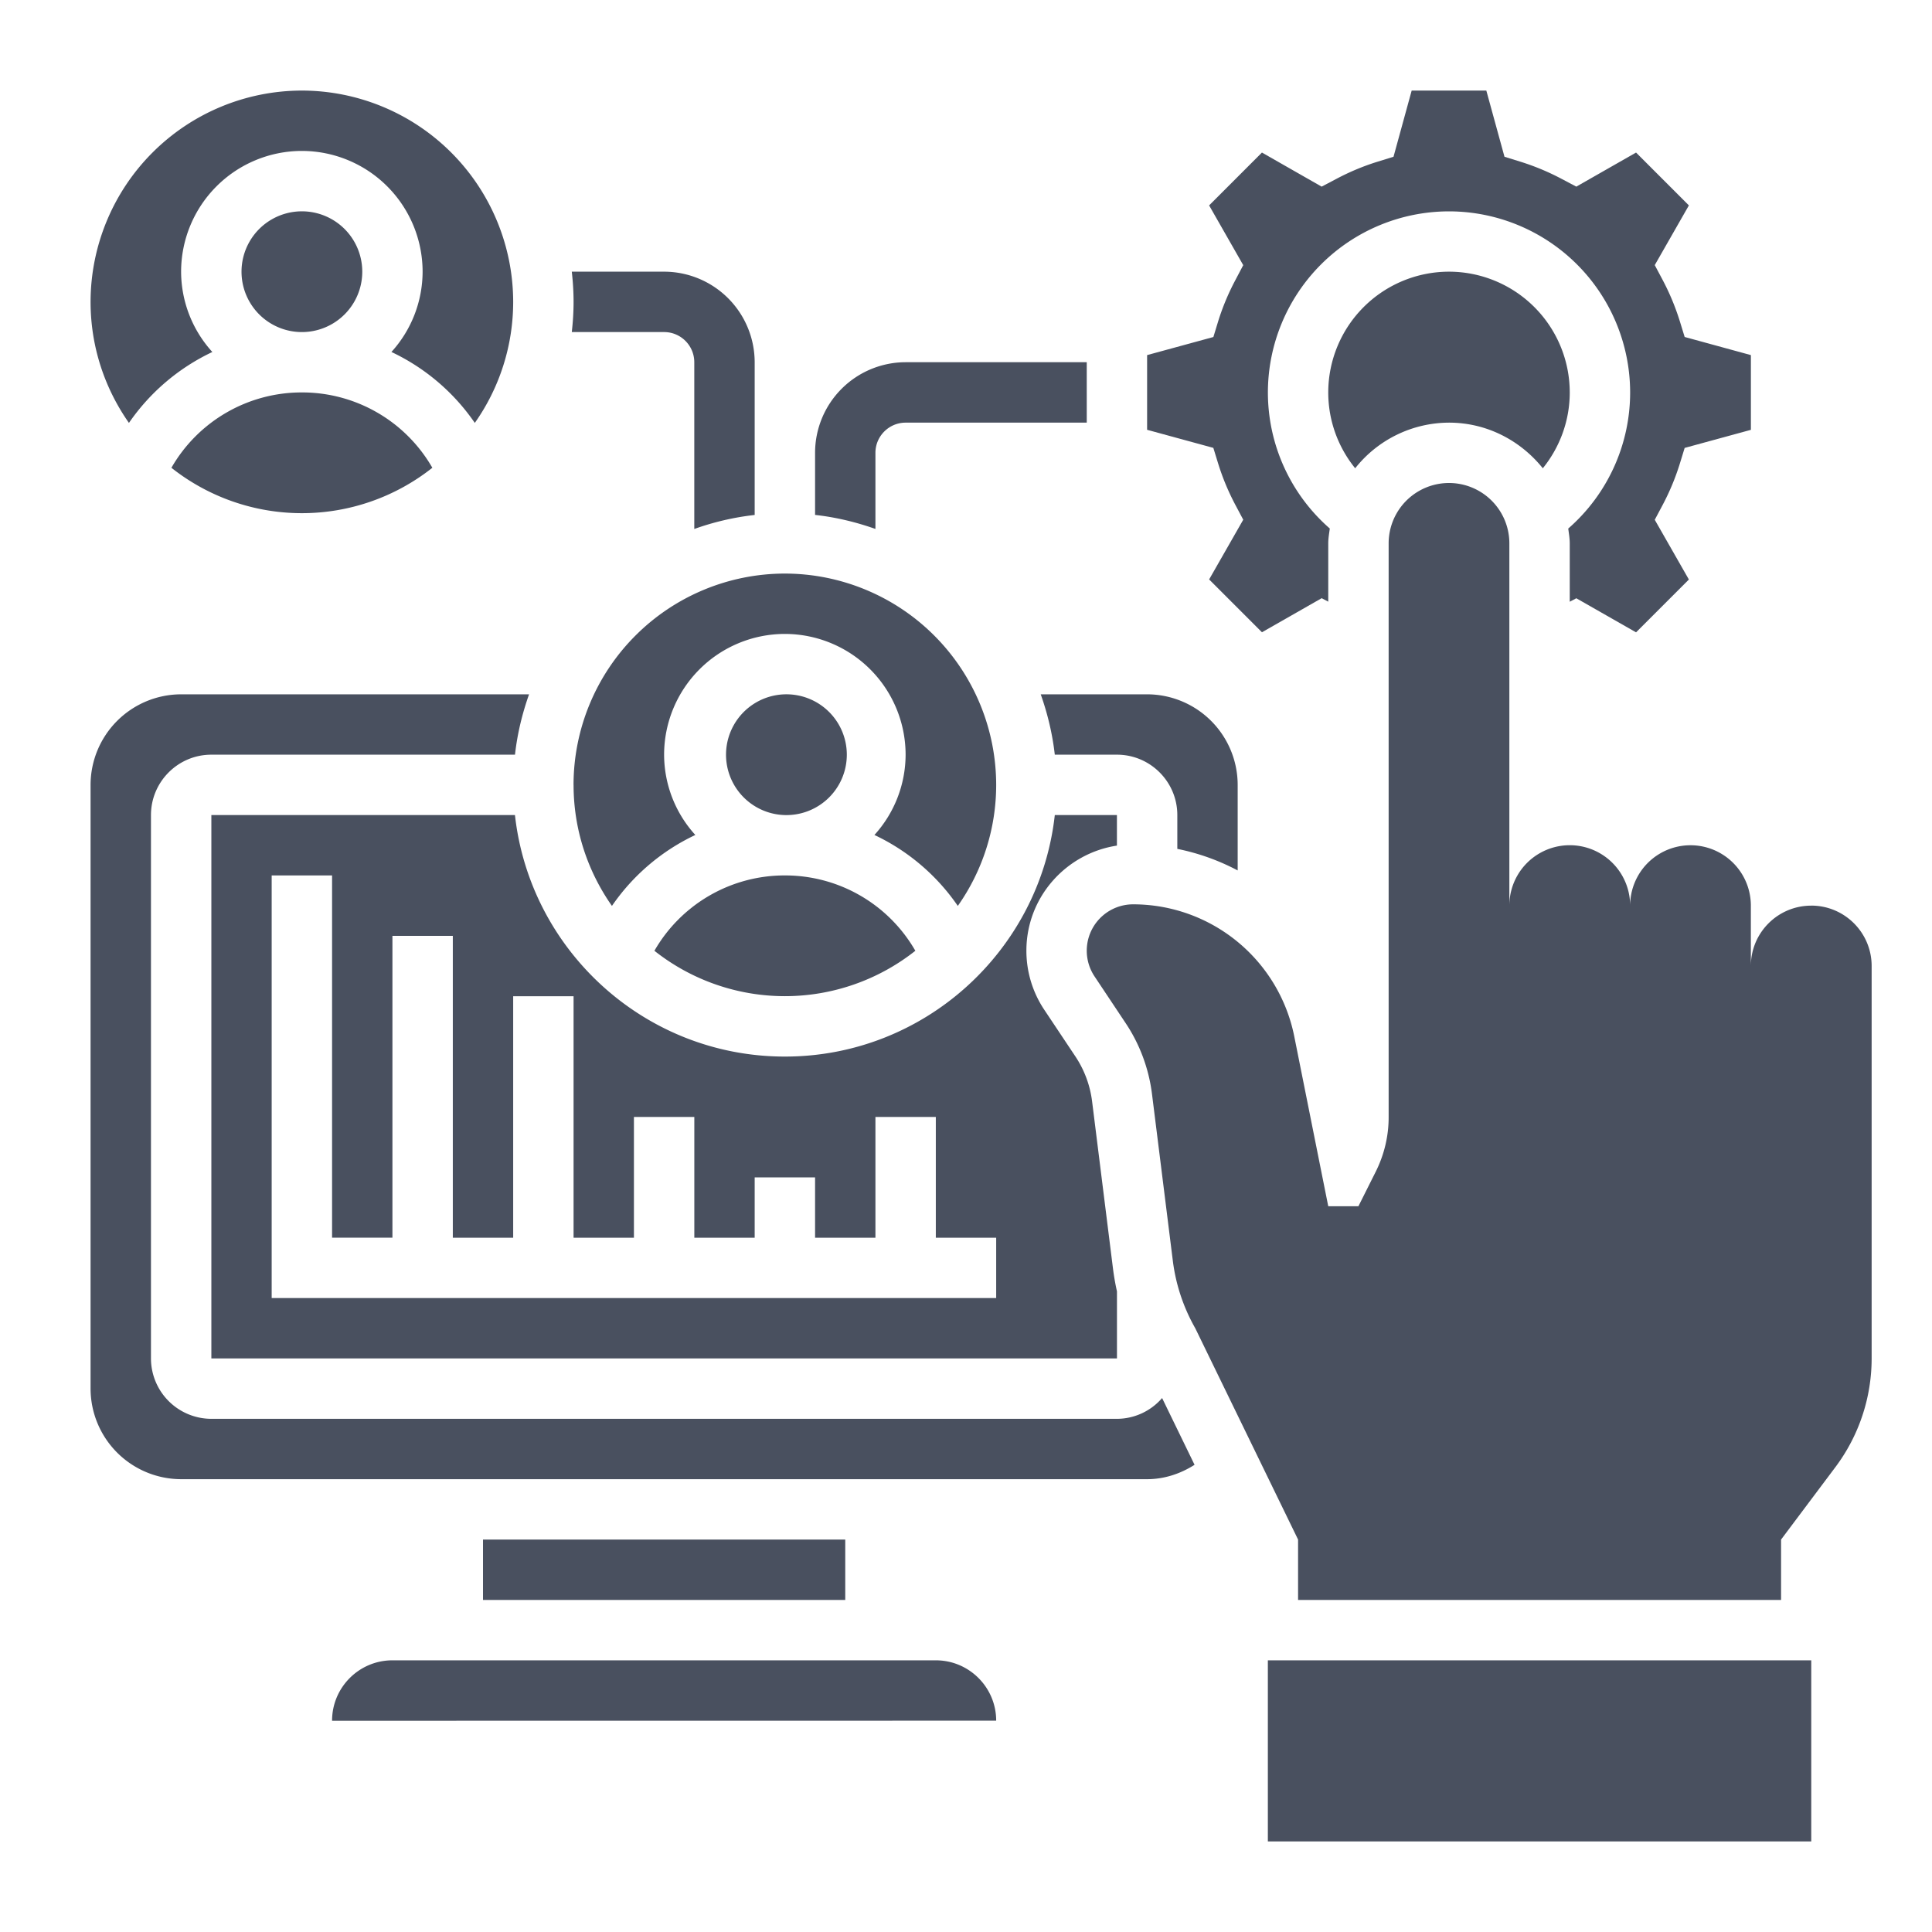
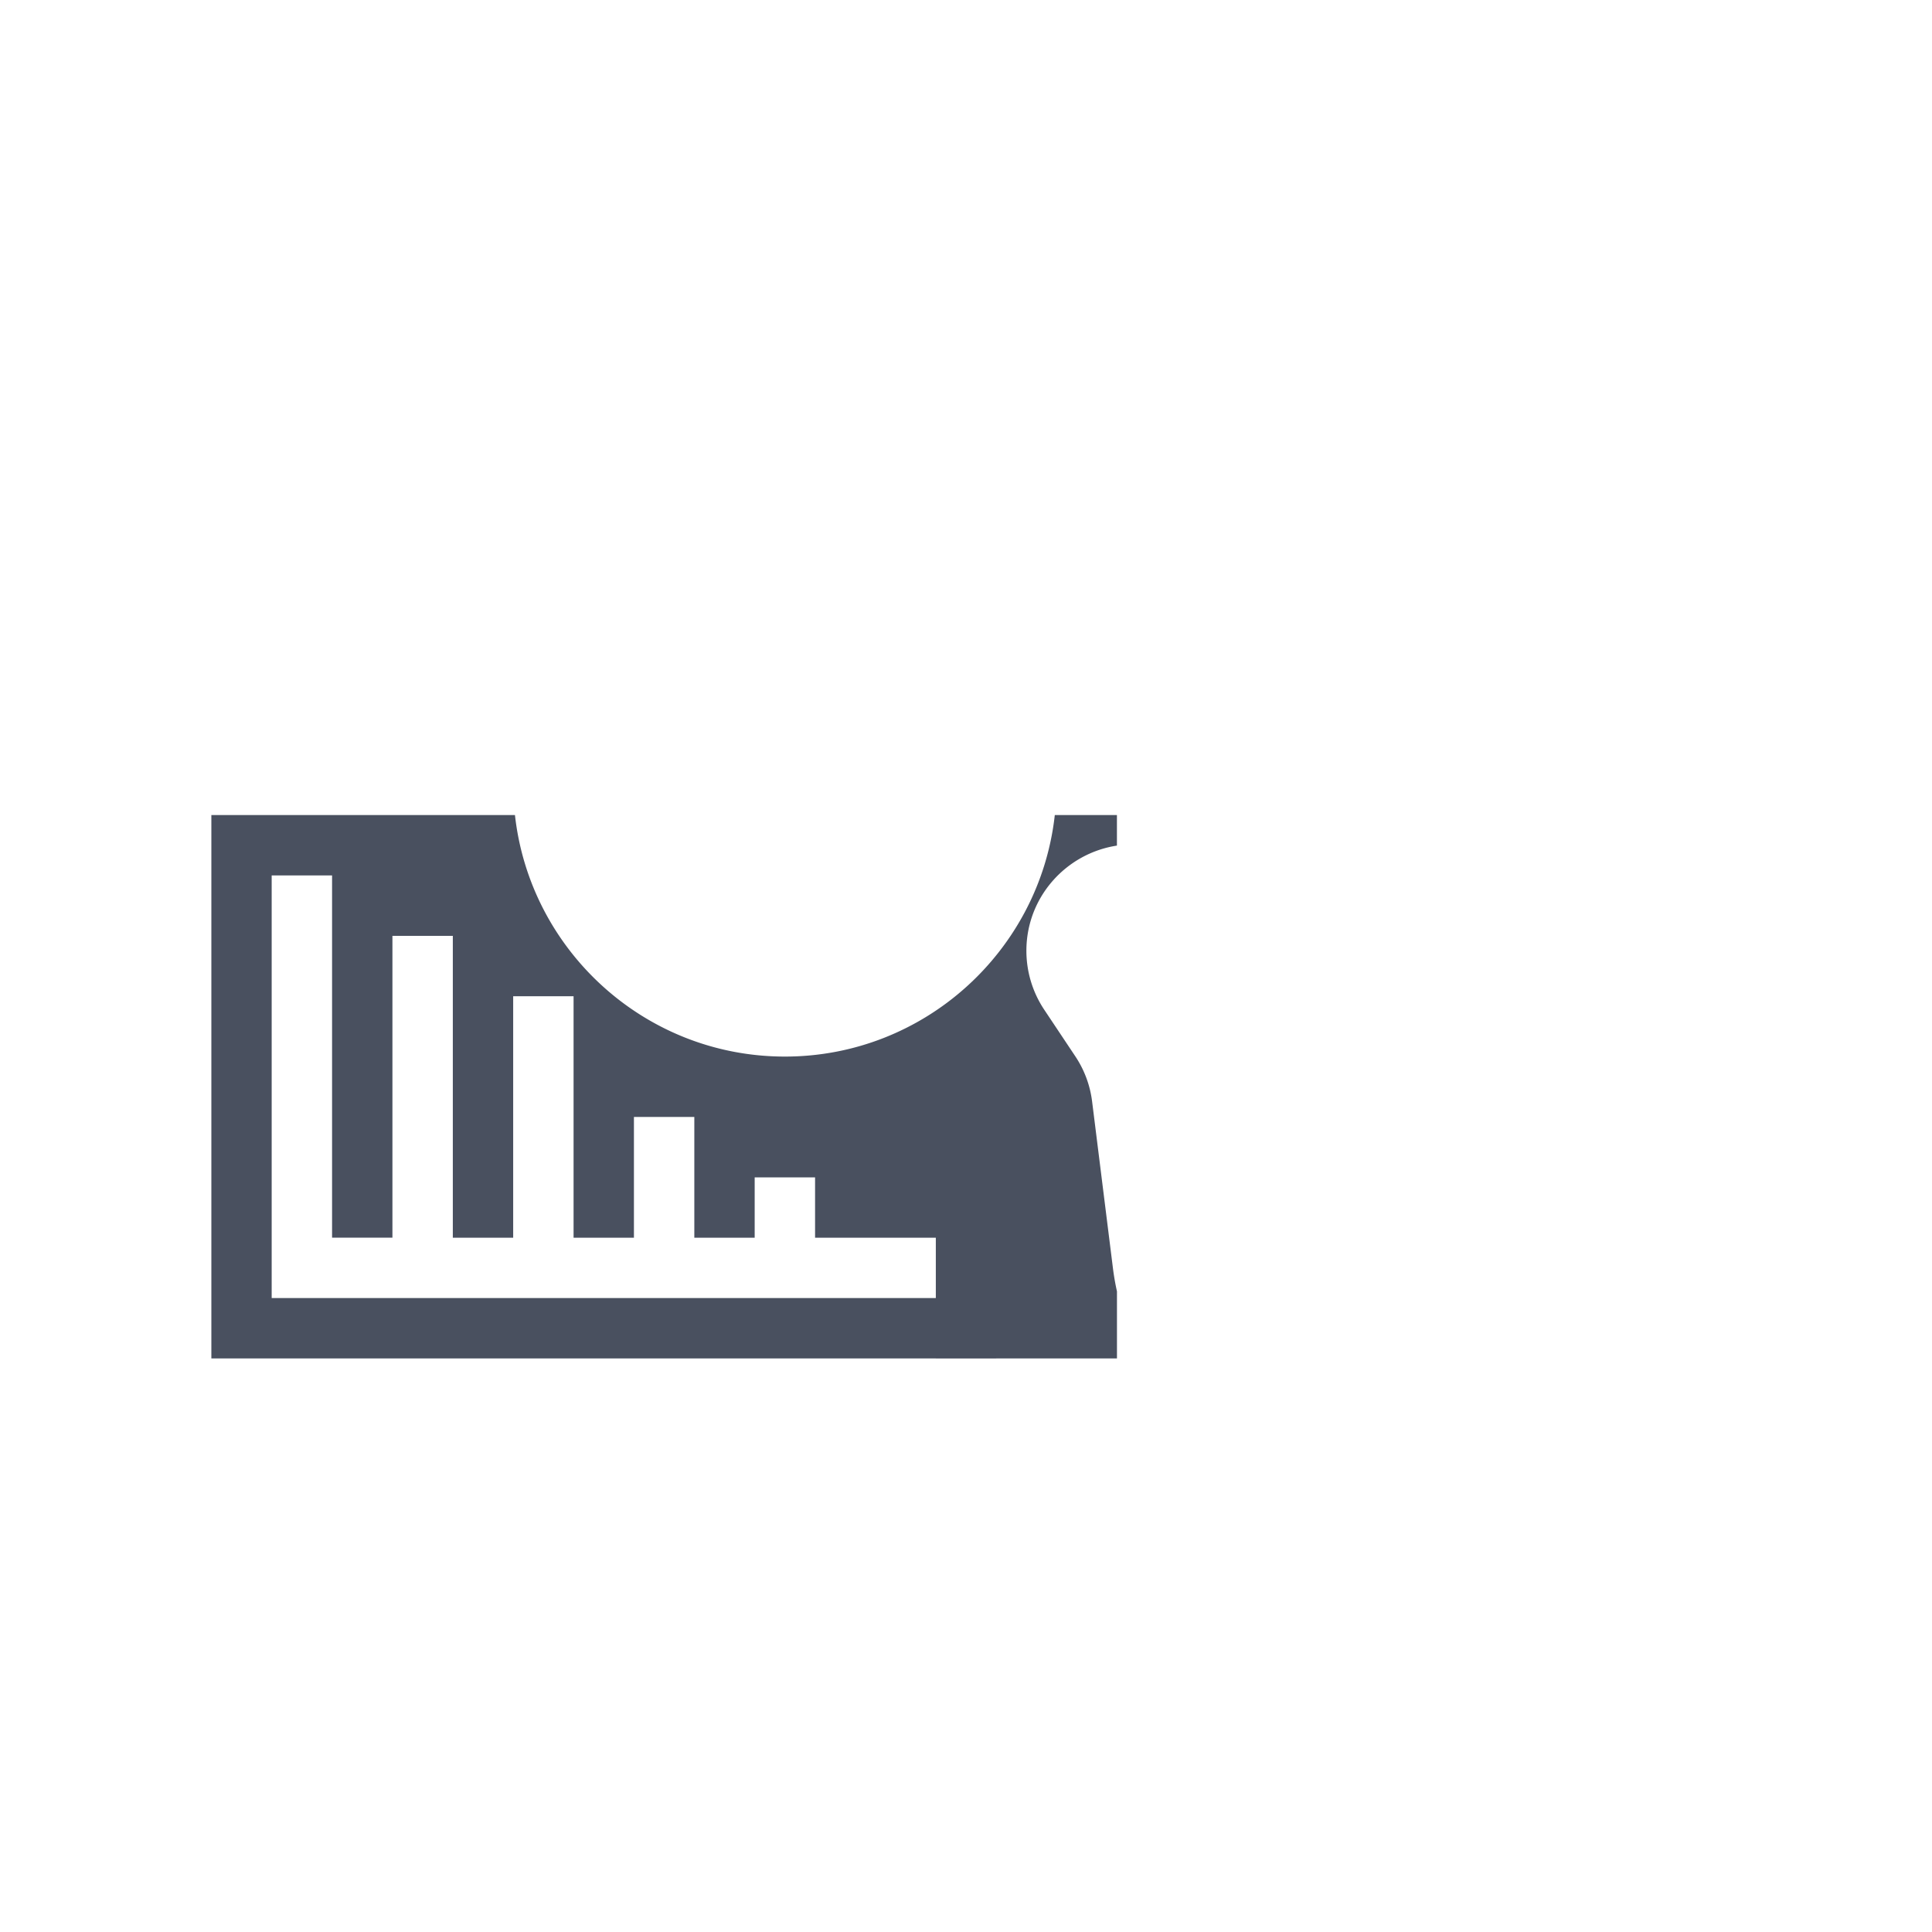
<svg xmlns="http://www.w3.org/2000/svg" width="50" height="50" fill="none">
-   <path d="M46.875 23.438c-.863 0-1.563.699-1.563 1.562v-1.563a1.562 1.562 0 10-3.124 0 1.562 1.562 0 10-3.126 0v-9.375a1.562 1.562 0 10-3.124 0v14.855c0 .485-.114.963-.33 1.398l-.452.902h-.781l-.879-4.393a4.254 4.254 0 00-4.172-3.42 1.2 1.2 0 00-.997 1.866l.803 1.206c.367.549.6 1.177.683 1.832l.54 4.323a4.7 4.7 0 00.581 1.745l2.66 5.468v1.562h12.5v-1.562l1.406-1.875a4.688 4.688 0 00.938-2.813V25c0-.863-.7-1.563-1.563-1.563zM22.656 11.719c0-.43.35-.781.782-.781h4.687V9.374h-4.688a2.347 2.347 0 00-2.343 2.344v1.608c.543.06 1.064.187 1.562.363v-1.971zm-5.468-3.125c.43 0 .78.35.78.781v4.315a6.93 6.93 0 011.563-.363V9.375a2.347 2.347 0 00-2.343-2.344h-2.39c.029.257.046.517.046.782 0 .264-.017.524-.046.78h2.39zm15.625 34.375h14.062v4.687H32.812V42.97zM5.495 9.109a3.098 3.098 0 01-.808-2.078 3.128 3.128 0 013.125-3.125 3.128 3.128 0 013.125 3.125 3.1 3.1 0 01-.807 2.078 5.424 5.424 0 012.158 1.836 5.435 5.435 0 00.993-3.133 5.475 5.475 0 00-5.469-5.468 5.475 5.475 0 00-5.468 5.469c0 1.165.37 2.244.993 3.132A5.441 5.441 0 015.495 9.11z" fill="#49505F" />
-   <path d="M4.436 12.106a5.439 5.439 0 006.753 0 3.885 3.885 0 00-3.377-1.95 3.885 3.885 0 00-3.376 1.95zm3.377-3.512a1.562 1.562 0 100-3.125 1.562 1.562 0 000 3.125zm12.5 12.5a1.563 1.563 0 100-3.125 1.563 1.563 0 000 3.125z" fill="#49505F" />
-   <path d="M28.906 21.884v-.79h-1.608c-.39 3.51-3.372 6.25-6.985 6.25-3.614 0-6.596-2.74-6.986-6.25H5.47v14.062h23.437v-1.735a6.359 6.359 0 01-.104-.598l-.54-4.322a2.702 2.702 0 00-.431-1.159l-.804-1.206a2.75 2.75 0 01-.465-1.532c0-1.38 1.02-2.517 2.344-2.72zm-3.125 11.71H7.031V22.656h1.563v9.375h1.562V24.22h1.563v7.812h1.562v-6.25h1.563v6.25h1.562v-3.125h1.563v3.125h1.562V30.47h1.563v1.562h1.562v-3.125h1.563v3.125h1.562v1.563z" fill="#49505F" />
-   <path d="M14.844 20.313c0 1.165.37 2.244.993 3.132a5.424 5.424 0 012.158-1.836 3.098 3.098 0 01-.808-2.078 3.128 3.128 0 013.125-3.125 3.128 3.128 0 013.125 3.125 3.1 3.1 0 01-.807 2.078 5.424 5.424 0 012.158 1.836 5.435 5.435 0 00.993-3.133 5.475 5.475 0 00-5.468-5.468 5.475 5.475 0 00-5.47 5.469zm12.454-.782h1.608c.862 0 1.563.701 1.563 1.563v.875a5.76 5.76 0 011.562.558v-2.215a2.347 2.347 0 00-2.343-2.343h-2.754c.176.498.303 1.02.364 1.562z" fill="#49505F" />
-   <path d="M28.906 36.719H5.47a1.565 1.565 0 01-1.563-1.563V21.094c0-.862.701-1.563 1.563-1.563h7.858c.06-.542.188-1.064.364-1.562H4.687a2.347 2.347 0 00-2.343 2.343v15.625a2.347 2.347 0 002.344 2.344h25c.443 0 .862-.14 1.227-.372l-.84-1.728a1.548 1.548 0 01-1.169.538zm-4.687 6.25H10.156c-.861 0-1.562.7-1.562 1.562v.002l17.187-.002c0-.861-.7-1.562-1.562-1.562zM31.527 12c.112.363.262.723.446 1.07l.202.38-.883 1.546 1.367 1.367 1.546-.882.17.09v-1.508c0-.132.023-.258.04-.385a4.674 4.674 0 01-1.602-3.522A4.692 4.692 0 0137.5 5.47a4.692 4.692 0 014.688 4.687 4.675 4.675 0 01-1.602 3.522c.016.127.039.252.039.384v1.51l.17-.09 1.546.882 1.367-1.367-.883-1.546.202-.38a6.2 6.2 0 00.446-1.07l.126-.41 1.714-.468V9.19l-1.714-.469-.126-.41a6.261 6.261 0 00-.446-1.07l-.202-.38.883-1.545-1.367-1.368-1.546.882-.379-.2a6.256 6.256 0 00-1.07-.446l-.41-.127-.47-1.713h-1.932l-.47 1.713-.41.127c-.36.111-.72.26-1.07.446l-.38.2-1.545-.882-1.367 1.368.883 1.546-.2.38a6.198 6.198 0 00-.448 1.07l-.125.41-1.715.468v1.933l1.714.468.126.41z" fill="#49505F" />
-   <path d="M37.5 7.031a3.128 3.128 0 00-3.125 3.125c0 .732.256 1.419.697 1.963a3.108 3.108 0 012.428-1.181c.985 0 1.855.467 2.428 1.181.44-.544.697-1.23.697-1.963A3.128 3.128 0 0037.5 7.031zM16.936 24.606a5.44 5.44 0 006.753 0 3.885 3.885 0 00-3.376-1.95 3.886 3.886 0 00-3.377 1.95zM12.5 39.844h9.375v1.562H12.5v-1.562z" fill="#49505F" />
+   <path d="M28.906 21.884v-.79h-1.608c-.39 3.51-3.372 6.25-6.985 6.25-3.614 0-6.596-2.74-6.986-6.25H5.47v14.062h23.437v-1.735a6.359 6.359 0 01-.104-.598l-.54-4.322a2.702 2.702 0 00-.431-1.159l-.804-1.206a2.75 2.75 0 01-.465-1.532c0-1.38 1.02-2.517 2.344-2.72zm-3.125 11.71H7.031V22.656h1.563v9.375h1.562V24.22h1.563v7.812h1.562v-6.25h1.563v6.25h1.562v-3.125h1.563v3.125h1.562V30.47h1.563v1.562h1.562h1.563v3.125h1.562v1.563z" fill="#49505F" />
</svg>